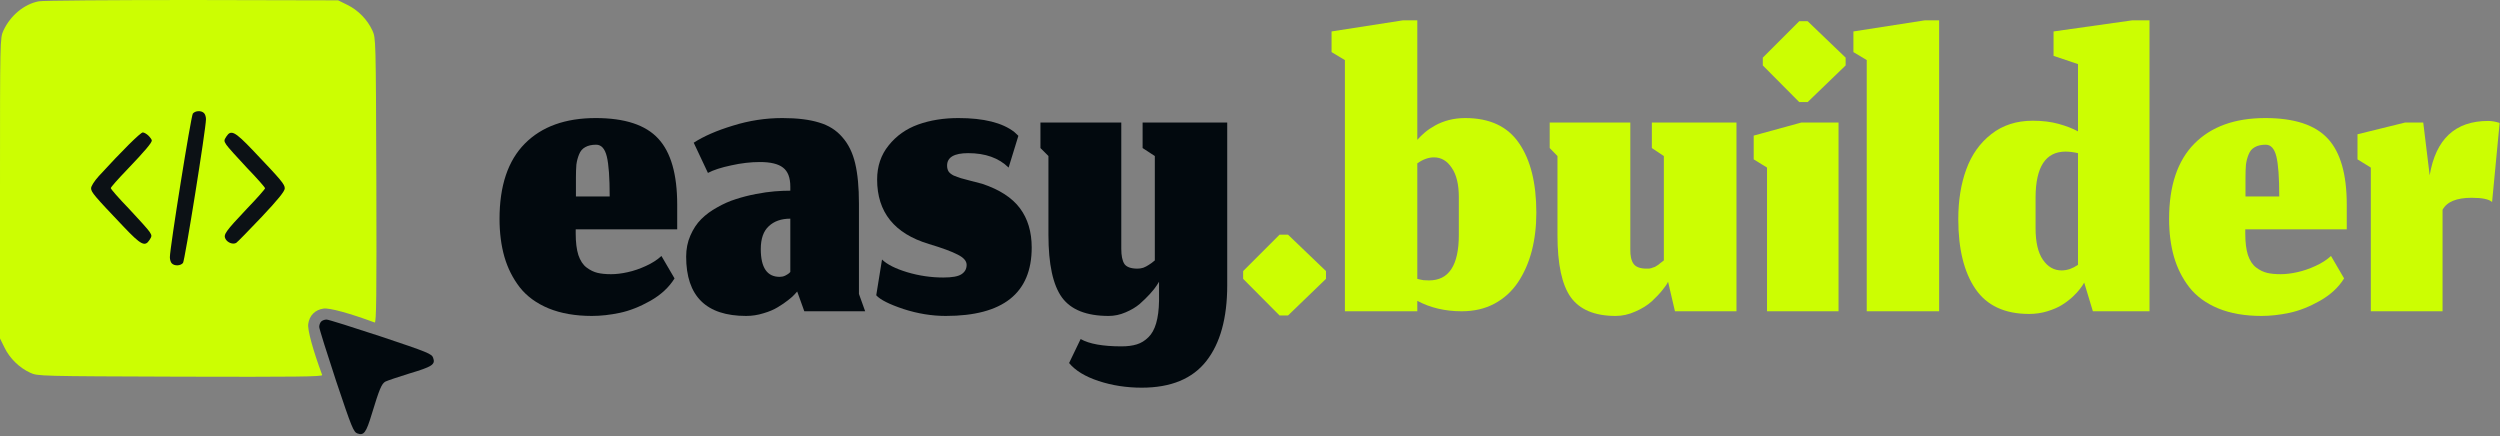
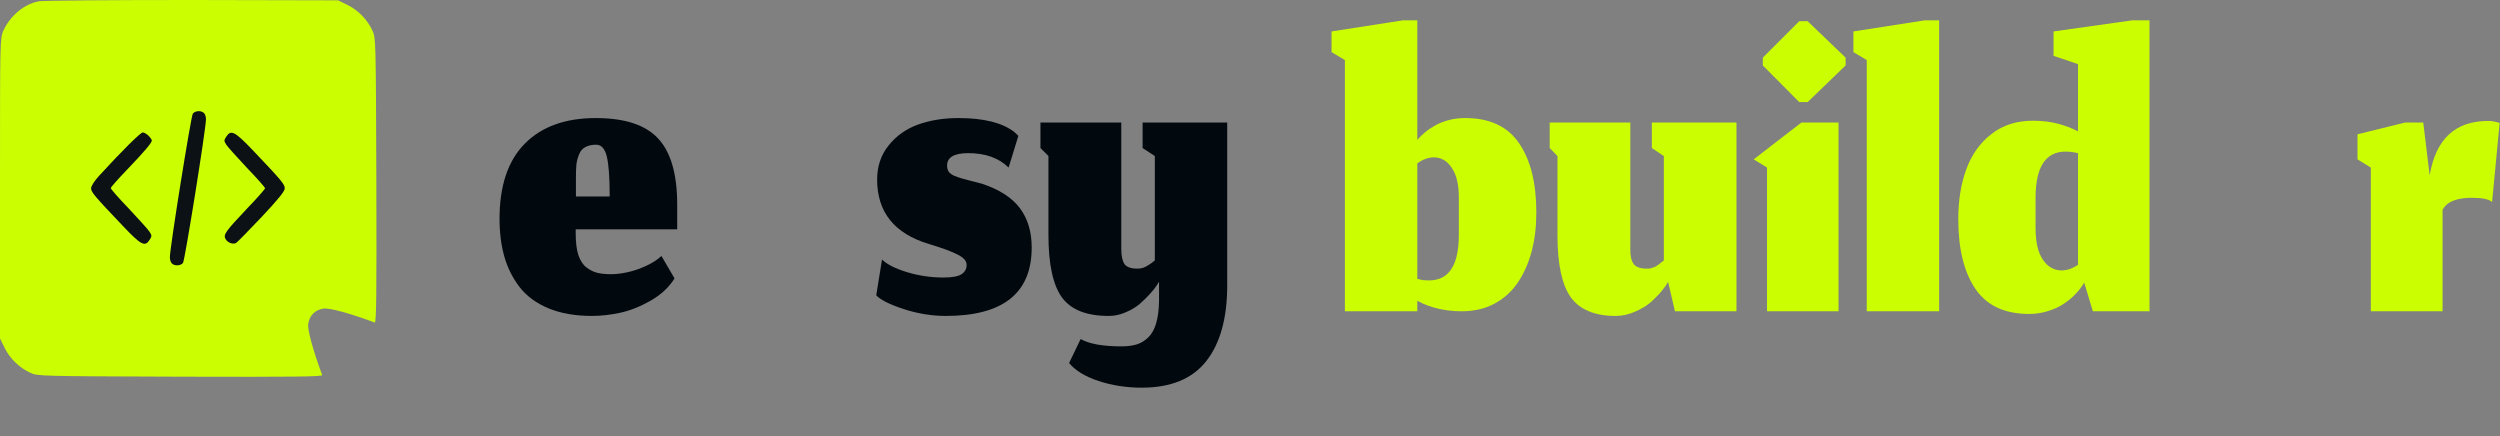
<svg xmlns="http://www.w3.org/2000/svg" width="1020" height="178" viewBox="0 0 1020 178" fill="none">
  <rect x="0" y="0" width="1020" height="178" fill="#808080" stroke="none" />
  <g id="Vector">
    <path d="M248.753 80.154C248.753 72.482 248.36 67.045 247.575 63.843C246.789 60.642 245.339 59.041 243.225 59.041C241.413 59.041 239.933 59.373 238.785 60.038C237.637 60.642 236.792 61.639 236.248 63.028C235.704 64.357 235.342 65.746 235.161 67.196C235.04 68.585 234.979 70.368 234.979 72.542V80.154H248.753ZM241.504 128.903C234.738 128.903 228.848 127.876 223.834 125.822C218.881 123.768 214.954 120.899 212.055 117.214C209.215 113.529 207.131 109.391 205.802 104.8C204.473 100.149 203.809 94.984 203.809 89.305C203.809 75.774 207.252 65.535 214.139 58.588C221.025 51.641 230.66 48.168 243.044 48.168C254.944 48.168 263.462 50.977 268.597 56.594C273.731 62.152 276.299 71.123 276.299 83.506V93.564H234.889V95.286C234.889 98.85 235.251 101.78 235.976 104.075C236.762 106.371 237.879 108.062 239.329 109.149C240.779 110.237 242.259 110.962 243.769 111.324C245.279 111.687 247.122 111.868 249.296 111.868C251.41 111.868 253.676 111.596 256.092 111.052C258.569 110.509 261.046 109.663 263.522 108.515C266.059 107.367 268.174 106.008 269.865 104.438L275.211 113.589C272.976 117.214 269.684 120.264 265.335 122.741C261.046 125.158 256.908 126.789 252.921 127.634C248.934 128.48 245.128 128.903 241.504 128.903Z" fill="#02090E" />
-     <path d="M325.259 118.936L324.353 119.932C323.749 120.657 322.812 121.503 321.544 122.469C320.336 123.436 318.916 124.402 317.285 125.369C315.714 126.336 313.781 127.151 311.486 127.815C309.19 128.54 306.834 128.903 304.418 128.903C288.108 128.903 279.953 120.838 279.953 104.709C279.953 101.568 280.527 98.699 281.674 96.101C282.822 93.443 284.302 91.208 286.114 89.396C287.927 87.584 290.101 85.983 292.638 84.594C295.176 83.144 297.713 82.026 300.25 81.241C302.847 80.395 305.566 79.701 308.405 79.157C311.244 78.613 313.781 78.251 316.016 78.07C318.251 77.888 320.396 77.798 322.45 77.798V76.167C322.45 72.482 321.453 69.884 319.46 68.374C317.527 66.864 314.385 66.109 310.036 66.109C306.291 66.109 302.394 66.562 298.347 67.468C294.3 68.314 291.128 69.341 288.833 70.549L283.034 58.225C287.141 55.568 292.487 53.242 299.072 51.248C305.656 49.194 312.362 48.168 319.188 48.168C325.229 48.168 330.212 48.772 334.139 49.98C338.065 51.127 341.237 53.121 343.653 55.96C346.13 58.739 347.882 62.303 348.909 66.652C349.935 70.941 350.449 76.408 350.449 83.053V119.932L352.986 127H328.158L325.259 118.936ZM318.1 112.955C318.886 112.955 319.611 112.804 320.275 112.502C321 112.14 321.544 111.807 321.906 111.505C322.269 111.143 322.45 110.962 322.45 110.962V89.215C318.765 89.215 315.835 90.242 313.66 92.296C311.486 94.289 310.398 97.4 310.398 101.629C310.398 109.18 312.966 112.955 318.1 112.955Z" fill="#02090E" />
    <path d="M385.868 128.903C380.19 128.903 374.451 127.967 368.652 126.094C362.853 124.161 359.138 122.288 357.507 120.476L359.863 105.887C361.917 107.881 365.33 109.602 370.102 111.052C374.934 112.502 379.858 113.227 384.872 113.227C388.496 113.227 390.973 112.774 392.302 111.868C393.691 110.962 394.386 109.693 394.386 108.062C394.386 106.491 393.178 105.102 390.761 103.894C388.345 102.625 384.419 101.176 378.982 99.545C364.907 95.316 357.869 86.557 357.869 73.267C357.869 67.83 359.44 63.179 362.581 59.313C365.722 55.386 369.739 52.547 374.632 50.795C379.525 49.044 384.992 48.168 391.033 48.168C401.363 48.168 408.974 50.07 413.867 53.876C414.955 54.903 415.498 55.416 415.498 55.416L411.512 68.374C407.525 64.448 402.027 62.484 395.02 62.484C389.281 62.484 386.412 64.176 386.412 67.558C386.412 68.525 386.623 69.341 387.046 70.005C387.469 70.609 388.164 71.153 389.13 71.636C390.157 72.059 391.154 72.421 392.121 72.723C393.087 72.965 394.446 73.328 396.198 73.811C397.95 74.234 399.46 74.626 400.729 74.989C407.796 77.345 412.931 80.667 416.133 84.956C419.334 89.245 420.935 94.591 420.935 100.994C420.935 119.6 409.246 128.903 385.868 128.903Z" fill="#02090E" />
    <path d="M465.82 158.171C459.598 158.171 453.738 157.264 448.241 155.452C442.744 153.64 438.727 151.193 436.19 148.113L440.902 138.326C444.405 140.32 449.963 141.317 457.574 141.317C459.991 141.317 462.075 141.045 463.826 140.501C465.578 139.958 467.149 138.991 468.538 137.602C469.928 136.273 470.985 134.37 471.71 131.893C472.435 129.416 472.827 126.366 472.888 122.741V114.949L471.982 116.398C471.377 117.365 470.441 118.543 469.173 119.932C467.964 121.261 466.575 122.62 465.004 124.01C463.434 125.339 461.501 126.487 459.205 127.453C456.97 128.42 454.675 128.903 452.319 128.903C443.318 128.903 436.975 126.396 433.29 121.382C429.605 116.308 427.763 107.79 427.763 95.829V63.662L424.501 60.4V49.98H457.484V101.538C457.484 104.317 457.906 106.371 458.752 107.7C459.658 108.968 461.44 109.602 464.098 109.602C464.884 109.602 465.669 109.482 466.454 109.24C467.24 108.938 467.995 108.545 468.72 108.062C469.505 107.579 470.32 106.975 471.166 106.25V63.662L466.182 60.4V49.98H500.706V116.398C500.706 129.749 497.866 140.048 492.188 147.297C486.51 154.546 477.72 158.171 465.82 158.171Z" fill="#02090E" />
-     <path d="M522.064 128.722L507.203 113.771V110.599L522.064 95.739H525.507L541.002 110.599V113.771L525.507 128.722H522.064Z" fill="#CCFE02" />
    <path d="M596.38 127C589.614 127 583.573 125.58 578.257 122.741V127H548.718V24.518L543.281 21.256V12.829L572.368 8.298H578.257V57.047C579.224 55.96 580.281 54.933 581.429 53.967C582.577 53 583.966 52.064 585.597 51.158C587.228 50.252 589.07 49.527 591.124 48.983C593.239 48.439 595.474 48.168 597.83 48.168C607.797 48.168 615.106 51.581 619.758 58.407C624.47 65.233 626.825 74.687 626.825 86.768C626.825 92.447 626.191 97.702 624.923 102.535C623.654 107.307 621.781 111.536 619.305 115.22C616.828 118.905 613.626 121.805 609.7 123.919C605.834 125.973 601.394 127 596.38 127ZM583.06 114.405C591.154 114.405 595.202 108.213 595.202 95.829V80.425C595.202 75.23 594.235 71.243 592.302 68.465C590.43 65.626 588.013 64.206 585.053 64.206C582.818 64.206 580.553 65.021 578.257 66.652V113.771C579.164 114.012 580.009 114.193 580.794 114.314C581.58 114.375 582.335 114.405 583.06 114.405Z" fill="#CCFE02" />
    <path d="M680.572 114.949C680.209 115.794 679.454 116.912 678.307 118.301C677.219 119.691 675.769 121.231 673.957 122.922C672.145 124.553 669.91 125.943 667.252 127.091C664.594 128.299 661.906 128.903 659.187 128.903C650.67 128.903 644.569 126.366 640.884 121.291C637.259 116.217 635.447 107.76 635.447 95.92V63.662L632.276 60.4V49.98H665.168V101.629C665.107 104.347 665.56 106.371 666.527 107.7C667.493 108.968 669.245 109.602 671.782 109.602C672.145 109.602 672.477 109.602 672.779 109.602C673.081 109.542 673.383 109.482 673.685 109.421C673.987 109.3 674.229 109.21 674.41 109.149C674.652 109.089 674.924 108.998 675.226 108.878C675.528 108.696 675.769 108.545 675.951 108.425C676.132 108.304 676.373 108.153 676.675 107.971C676.978 107.73 677.189 107.549 677.31 107.428C677.491 107.307 677.733 107.126 678.035 106.884C678.397 106.582 678.669 106.371 678.85 106.25V63.662L673.957 60.4V49.98H708.48V127H683.381L680.572 114.949Z" fill="#CCFE02" />
-     <path d="M720.946 127V68.374L715.509 65.021V55.326L734.991 49.98H750.123V127H720.946ZM734.085 41.644L719.224 26.692V23.521L734.085 8.661H737.528L753.022 23.521V26.692L737.528 41.644H734.085Z" fill="#CCFE02" />
+     <path d="M720.946 127V68.374L715.509 65.021L734.991 49.98H750.123V127H720.946ZM734.085 41.644L719.224 26.692V23.521L734.085 8.661H737.528L753.022 23.521V26.692L737.528 41.644H734.085Z" fill="#CCFE02" />
    <path d="M761.627 127V24.518L756.19 21.256V12.829L785.277 8.298H791.167V127H761.627Z" fill="#CCFE02" />
    <path d="M853.892 127L850.358 115.311C849.875 116.157 849.301 117.002 848.637 117.848C848.032 118.694 847.036 119.781 845.646 121.11C844.257 122.379 842.777 123.496 841.206 124.463C839.636 125.429 837.673 126.275 835.317 127C832.961 127.725 830.484 128.087 827.886 128.087C817.919 128.087 810.61 124.674 805.958 117.848C801.307 111.022 798.981 101.538 798.981 89.396C798.981 81.785 800.068 75.019 802.243 69.099C804.418 63.118 807.831 58.316 812.482 54.692C817.134 51.067 822.752 49.255 829.336 49.255C833.263 49.255 836.766 49.678 839.847 50.523C842.928 51.369 845.586 52.396 847.821 53.604V26.149L837.854 22.796V12.829L869.93 8.298H876.998V127H853.892ZM841.116 110.327C842.203 110.327 843.321 110.146 844.468 109.784C845.616 109.361 846.734 108.787 847.821 108.062V62.484C845.948 62.061 844.227 61.85 842.656 61.85C834.622 61.91 830.575 68.102 830.514 80.425V93.111C830.514 98.79 831.511 103.078 833.504 105.978C835.498 108.878 838.035 110.327 841.116 110.327Z" fill="#CCFE02" />
-     <path d="M929.935 80.154C929.935 72.482 929.543 67.045 928.757 63.843C927.972 60.642 926.522 59.041 924.408 59.041C922.596 59.041 921.116 59.373 919.968 60.038C918.82 60.642 917.975 61.639 917.431 63.028C916.887 64.357 916.525 65.746 916.344 67.196C916.223 68.585 916.162 70.368 916.162 72.542V80.154H929.935ZM922.686 128.903C915.921 128.903 910.031 127.876 905.017 125.822C900.064 123.768 896.137 120.899 893.237 117.214C890.398 113.529 888.314 109.391 886.985 104.8C885.656 100.149 884.992 94.984 884.992 89.305C884.992 75.774 888.435 65.535 895.322 58.588C902.208 51.641 911.843 48.168 924.227 48.168C936.127 48.168 944.645 50.977 949.779 56.594C954.914 62.152 957.481 71.123 957.481 83.506V93.564H916.072V95.286C916.072 98.85 916.434 101.78 917.159 104.075C917.944 106.371 919.062 108.062 920.512 109.149C921.961 110.237 923.441 110.962 924.952 111.324C926.462 111.687 928.304 111.868 930.479 111.868C932.593 111.868 934.859 111.596 937.275 111.052C939.752 110.509 942.228 109.663 944.705 108.515C947.242 107.367 949.356 106.008 951.048 104.438L956.394 113.589C954.159 117.214 950.867 120.264 946.517 122.741C942.228 125.158 938.09 126.789 934.103 127.634C930.117 128.48 926.311 128.903 922.686 128.903Z" fill="#CCFE02" />
    <path d="M996.565 127H967.297V68.374L961.86 65.021V54.782L981.342 49.98H988.682L991.309 71.545C993.786 56.745 1001.73 49.346 1015.14 49.346C1016.65 49.346 1018.22 49.617 1019.85 50.161L1016.77 82.419C1015.5 81.271 1012.72 80.697 1008.43 80.697C1002.27 80.697 998.317 82.328 996.565 85.59V127Z" fill="#CCFE02" />
    <path d="M30.804 28.125H123.214V115.179H30.804V28.125Z" fill="#0C1115" />
    <path d="M15.804 0.536C9.844 1.674 4.219 6.362 1.406 12.455C0 15.536 0 15.938 0 76.808V138.08L1.875 141.897C4.018 146.25 7.835 150 12.321 152.076C15.402 153.482 15.737 153.482 73.594 153.683C120.67 153.817 131.652 153.683 131.451 153.013C127.701 142.902 125.424 134.598 125.759 132.188C126.228 128.705 128.571 126.362 132.054 125.893C134.464 125.558 142.768 127.835 152.88 131.585C153.549 131.786 153.683 120.804 153.549 73.728C153.348 15.87 153.348 15.536 151.942 12.455C149.866 7.969 146.116 4.152 141.763 2.009L137.947 0.134L78.348 0C45.536 0 17.411 0.201 15.804 0.536ZM83.237 46.138C83.705 46.607 84.04 47.679 84.04 48.616C84.04 52.5 75.402 106.406 74.665 107.277C73.661 108.482 71.25 108.616 70.112 107.478C69.643 107.009 69.308 105.938 69.308 104.933C69.308 101.116 77.947 47.21 78.683 46.339C79.688 45.134 82.098 45 83.237 46.138ZM60.603 55.38C61.339 56.116 61.942 56.987 61.942 57.322C61.942 58.259 59.13 61.607 51.763 69.308C48.147 73.058 45.201 76.406 45.201 76.741C45.201 77.143 48.482 80.893 52.567 85.112C56.585 89.397 60.402 93.616 61.005 94.554C62.009 96.094 62.009 96.362 61.005 97.902C59.13 100.781 57.589 100.045 50.29 92.344C38.571 80.022 37.165 78.415 37.165 76.808C37.165 75.938 38.505 73.862 40.312 71.853C49.955 61.339 57.322 54.04 58.259 54.04C58.795 54.04 59.866 54.643 60.603 55.38ZM103.058 61.205C114.978 73.728 116.183 75.201 116.183 76.875C116.183 78.013 113.438 81.429 106.741 88.527C101.518 94.018 96.83 98.839 96.362 99.107C95.022 99.844 92.879 99.04 92.009 97.5C91.072 95.692 91.875 94.554 100.781 85.112C104.866 80.893 108.147 77.143 108.147 76.808C108.147 76.473 104.866 72.723 100.781 68.504C96.763 64.219 92.947 60 92.344 59.062C91.339 57.522 91.339 57.255 92.344 55.714C94.219 52.835 95.759 53.572 103.058 61.205Z" fill="#CCFE02" />
-     <path d="M131.049 131.183C130.58 131.652 130.246 132.589 130.246 133.393C130.246 134.13 133.393 144.107 137.143 155.491C143.505 174.442 144.241 176.317 145.848 176.853C148.46 177.79 149.397 176.518 151.674 168.951C154.822 158.638 155.692 156.563 157.232 155.692C158.036 155.29 162.388 153.817 166.942 152.411C176.384 149.598 177.723 148.728 176.719 145.982C176.183 144.375 174.576 143.705 155.357 137.277C143.973 133.527 133.996 130.38 133.259 130.38C132.455 130.38 131.518 130.714 131.049 131.183Z" fill="#02090E" />
  </g>
</svg>